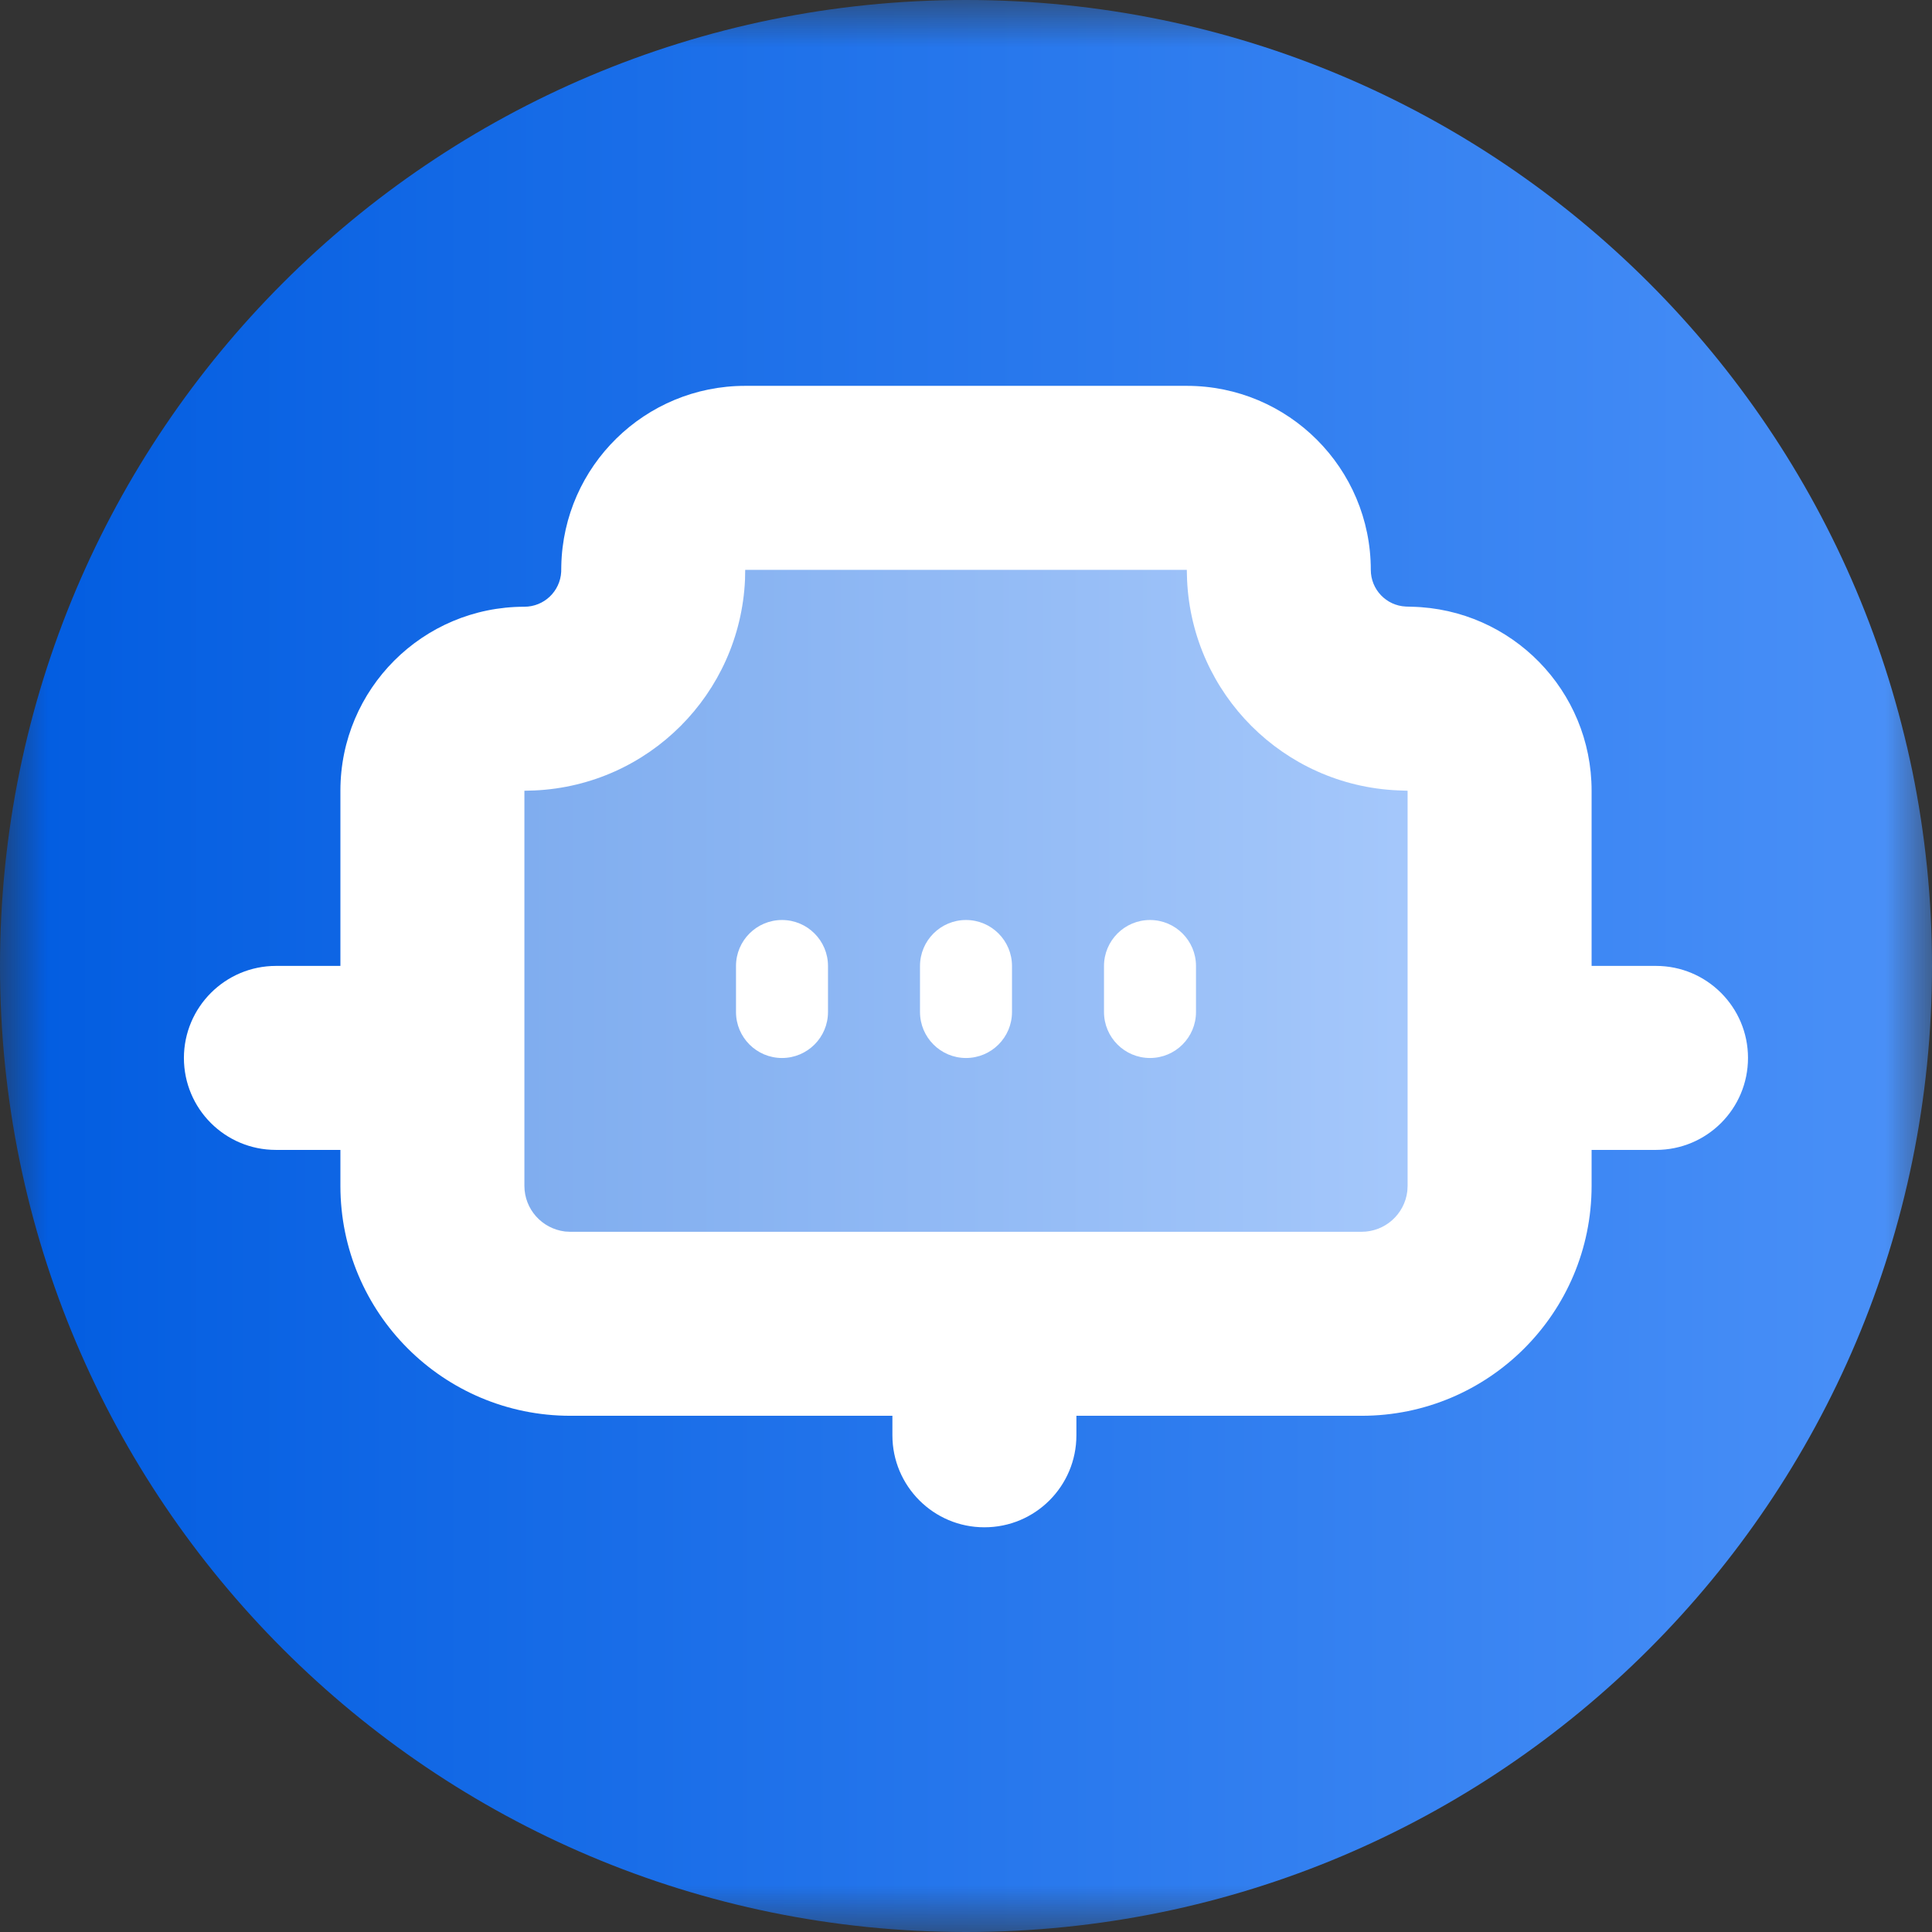
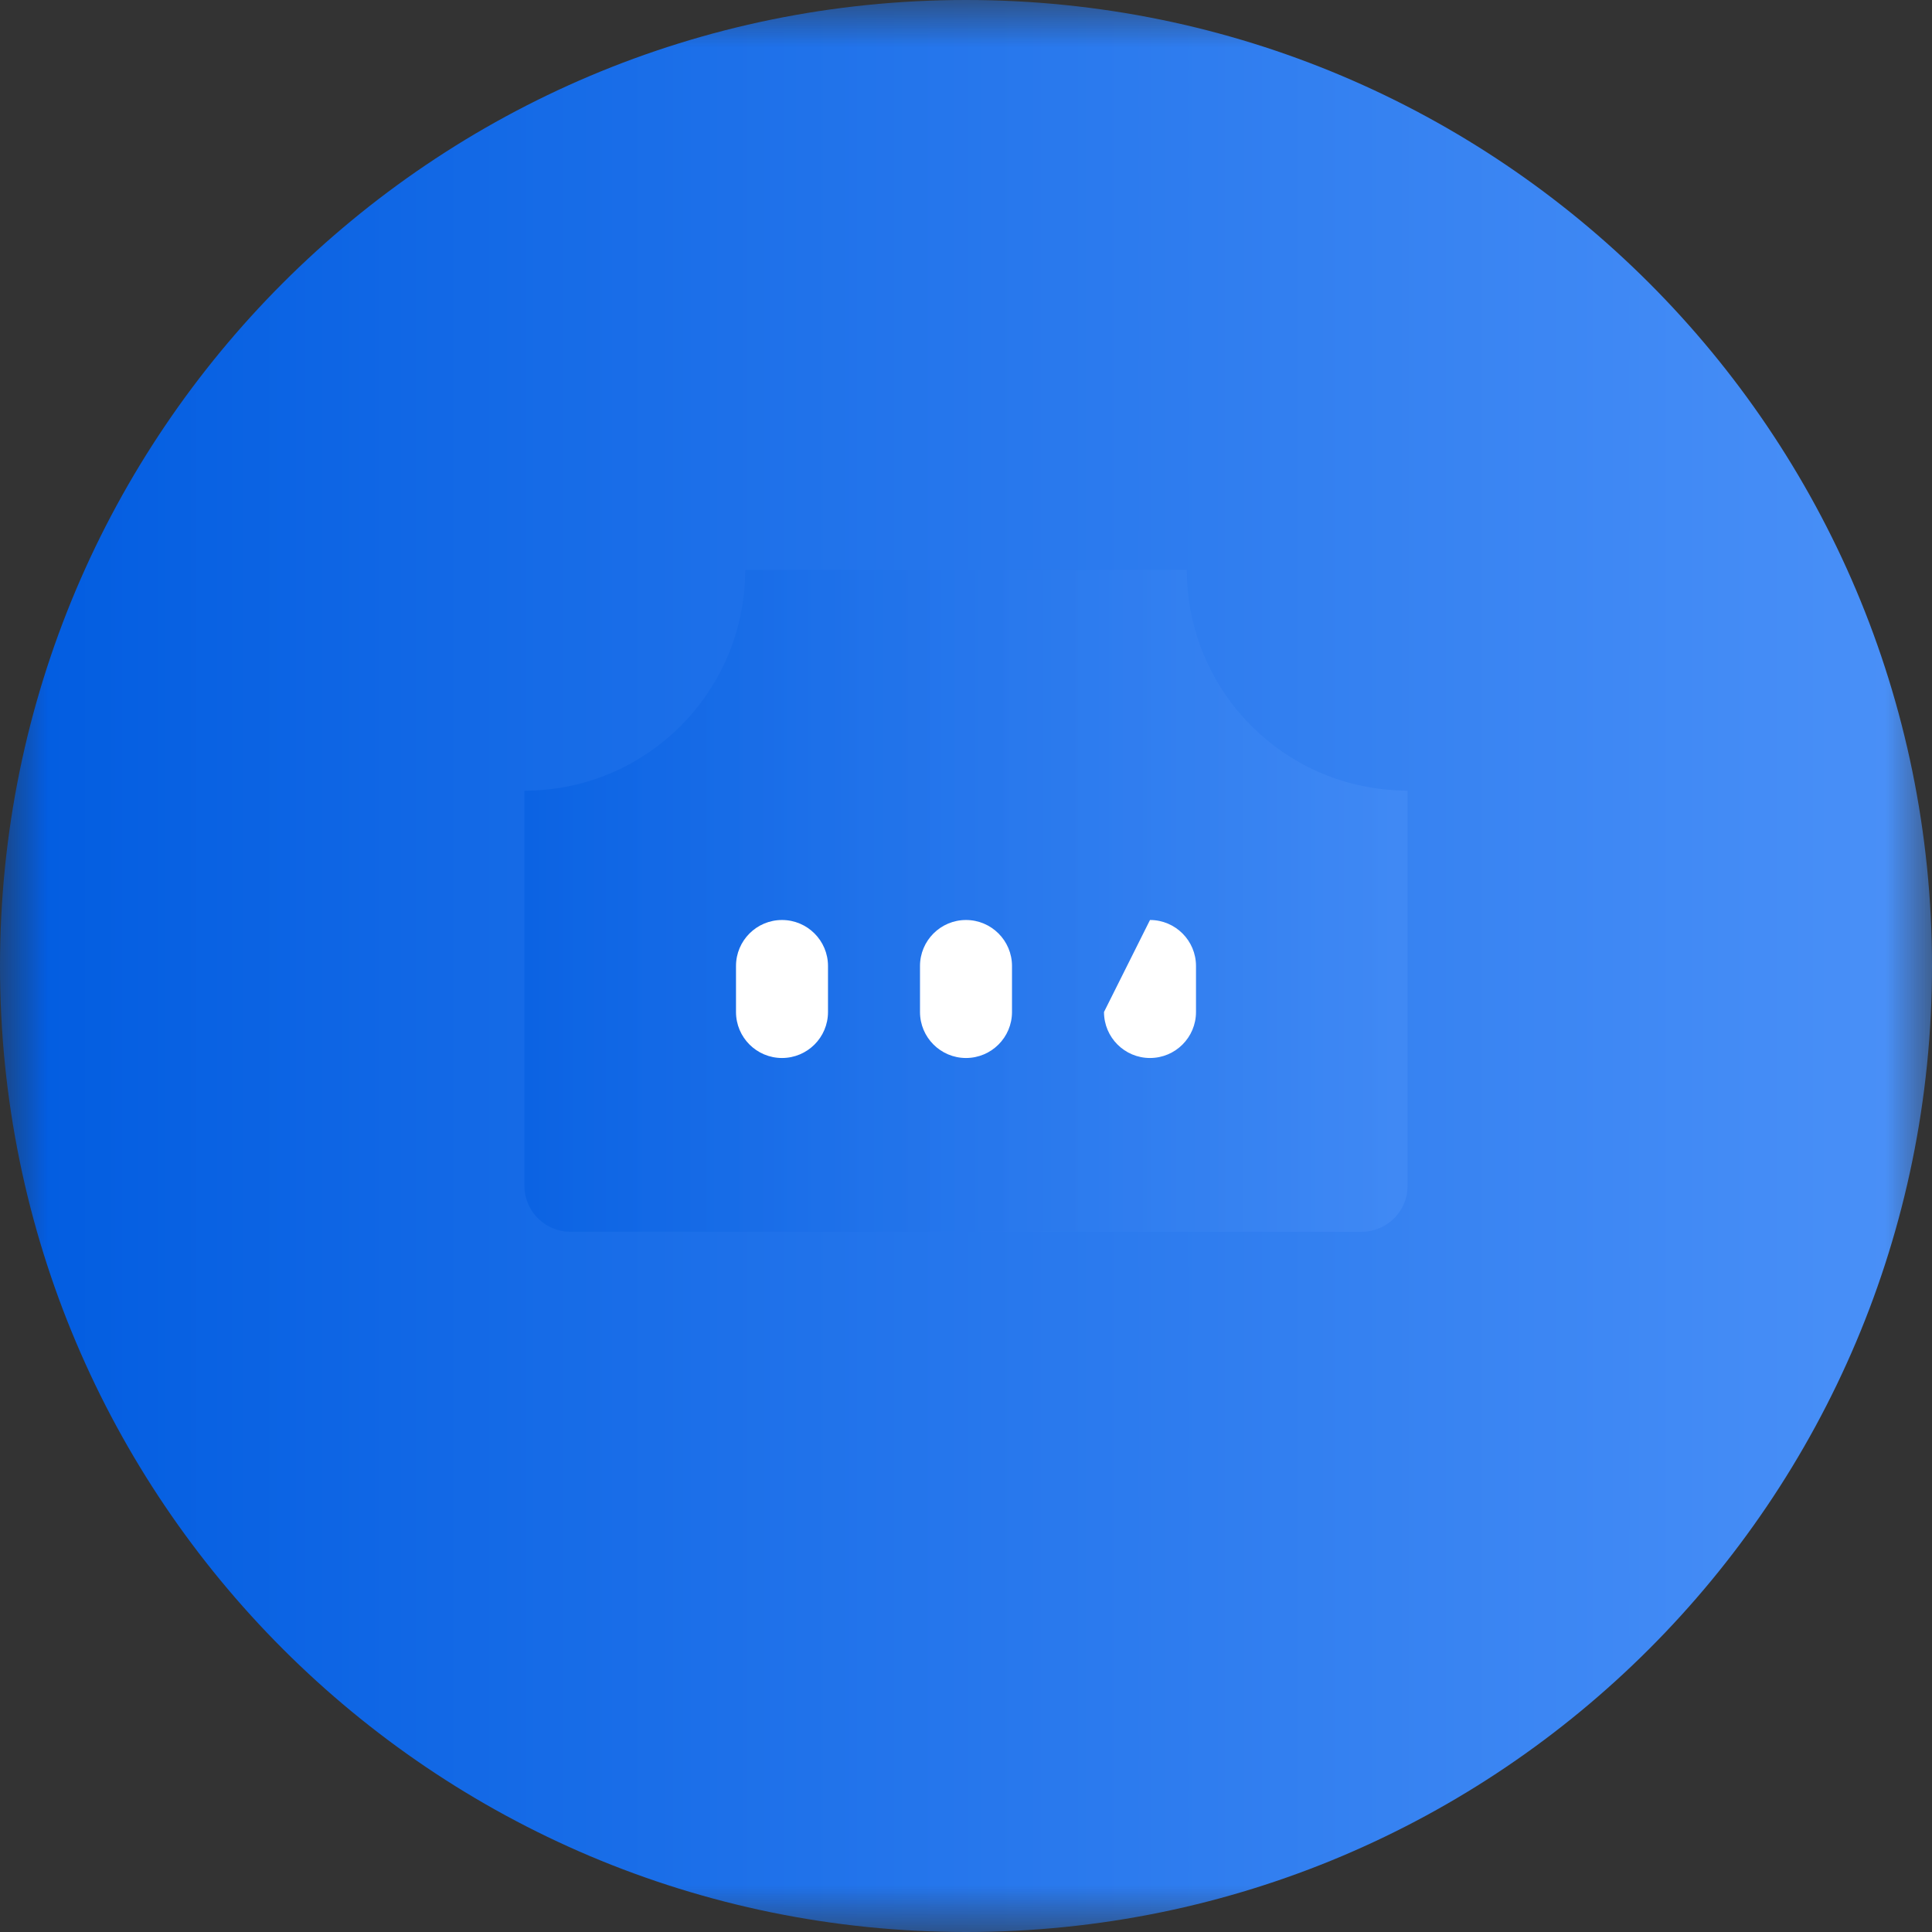
<svg xmlns="http://www.w3.org/2000/svg" xmlns:xlink="http://www.w3.org/1999/xlink" width="21px" height="21px" viewBox="0 0 21 21" version="1.1">
  <rect x="0" y="0" width="21" height="21" fill="#333333" stroke="none" />
  <title>5</title>
  <defs>
    <rect id="path-1" x="0" y="0" width="21" height="21" />
    <linearGradient x1="0.051%" y1="49.962%" x2="100.103%" y2="49.962%" id="linearGradient-3">
      <stop stop-color="#015CE0" offset="0%" />
      <stop stop-color="#4B91F8" offset="100%" />
    </linearGradient>
    <linearGradient x1="0.051%" y1="49.962%" x2="100.103%" y2="49.962%" id="linearGradient-4">
      <stop stop-color="#015CE0" offset="0%" />
      <stop stop-color="#4B91F8" offset="100%" />
    </linearGradient>
  </defs>
  <g id="页面-1" stroke="none" stroke-width="1" fill="none" fill-rule="evenodd">
    <g id="导航-产品服务" transform="translate(-808, -202)">
      <g id="1备份" transform="translate(616, 98)">
        <g id="5" transform="translate(192, 104)">
          <mask id="mask-2" fill="white">
            <use xlink:href="#path-1" />
          </mask>
          <g id="蒙版" />
          <g id="编组" mask="url(#mask-2)">
            <path d="M10.5,0 C16.299,0 21,4.701 21,10.5 C21,16.299 16.299,21 10.5,21 C4.701,21 0,16.299 0,10.5 C0,4.701 4.701,0 10.5,0" id="Fill-1" fill="url(#linearGradient-3)" />
-             <path d="M12.9,4.194 L8.1,4.194 C7.012,4.194 6.124,5.064 6.101,6.151 L6.1,6.215 C6.089,6.428 5.913,6.595 5.7,6.595 C4.595,6.595 3.7,7.489 3.7,8.595 L3.7,10.499 L3,10.499 C2.448,10.499 2,10.947 1.999,11.499 C1.999,12.052 2.446,12.499 2.999,12.499 L3,12.499 L3.7,12.499 L3.7,12.889 C3.7,14.271 4.819,15.389 6.2,15.389 L9.7,15.389 L9.7,15.601 C9.7,16.152 10.147,16.601 10.699,16.601 C11.252,16.602 11.7,16.154 11.7,15.601 L11.7,15.601 L11.7,15.389 L14.8,15.389 C16.181,15.389 17.3,14.27 17.3,12.889 L17.3,12.889 L17.3,12.499 L18,12.499 C18.552,12.499 19,12.053 19,11.499 C19,10.947 18.552,10.499 18,10.499 L17.3,10.499 L17.3,8.595 C17.3,7.506 16.431,6.619 15.344,6.595 L15.281,6.593 C15.067,6.583 14.9,6.407 14.9,6.194 C14.9,5.09 14.005,4.194 12.9,4.194" id="Fill-3" fill="#FFFFFF" />
            <path d="M12.9,6.194 L12.903,6.304 C12.959,7.545 13.953,8.537 15.193,8.591 L15.3,8.595 L15.3,12.889 L15.297,12.947 C15.267,13.2 15.053,13.389 14.8,13.389 L6.2,13.389 L6.142,13.386 C5.89,13.355 5.7,13.143 5.7,12.889 L5.7,8.595 L5.81,8.592 C7.05,8.536 8.042,7.543 8.098,6.301 L8.1,6.194 L12.9,6.194 Z" id="Fill-5" fill="url(#linearGradient-4)" opacity="0.5" />
            <path d="M8.5,10 C8.224,10 8,10.224 8,10.5 L8,10.5 L8,11 C8,11.276 8.224,11.5 8.5,11.5 C8.776,11.5 9,11.276 9,11 L9,10.5 C9,10.224 8.776,10 8.5,10 C8.5,10 8.5,10 8.5,10" id="Fill-7" fill="#FFFFFF" />
            <path d="M10.5,10 C10.224,10 10,10.224 10,10.5 L10,10.5 L10,11 C10,11.276 10.224,11.5 10.5,11.5 C10.776,11.5 11,11.276 11,11 L11,10.5 C11,10.224 10.776,10 10.5,10 C10.5,10 10.5,10 10.5,10" id="Fill-9" fill="#FFFFFF" />
-             <path d="M12.5,10 C12.224,10 12,10.224 12,10.5 L12,11 C12,11.276 12.224,11.5 12.5,11.5 C12.776,11.5 13,11.276 13,11 L13,10.5 C13,10.224 12.776,10 12.5,10 Z" id="Fill-11" fill="#FFFFFF" />
+             <path d="M12.5,10 L12,11 C12,11.276 12.224,11.5 12.5,11.5 C12.776,11.5 13,11.276 13,11 L13,10.5 C13,10.224 12.776,10 12.5,10 Z" id="Fill-11" fill="#FFFFFF" />
          </g>
        </g>
      </g>
    </g>
  </g>
</svg>